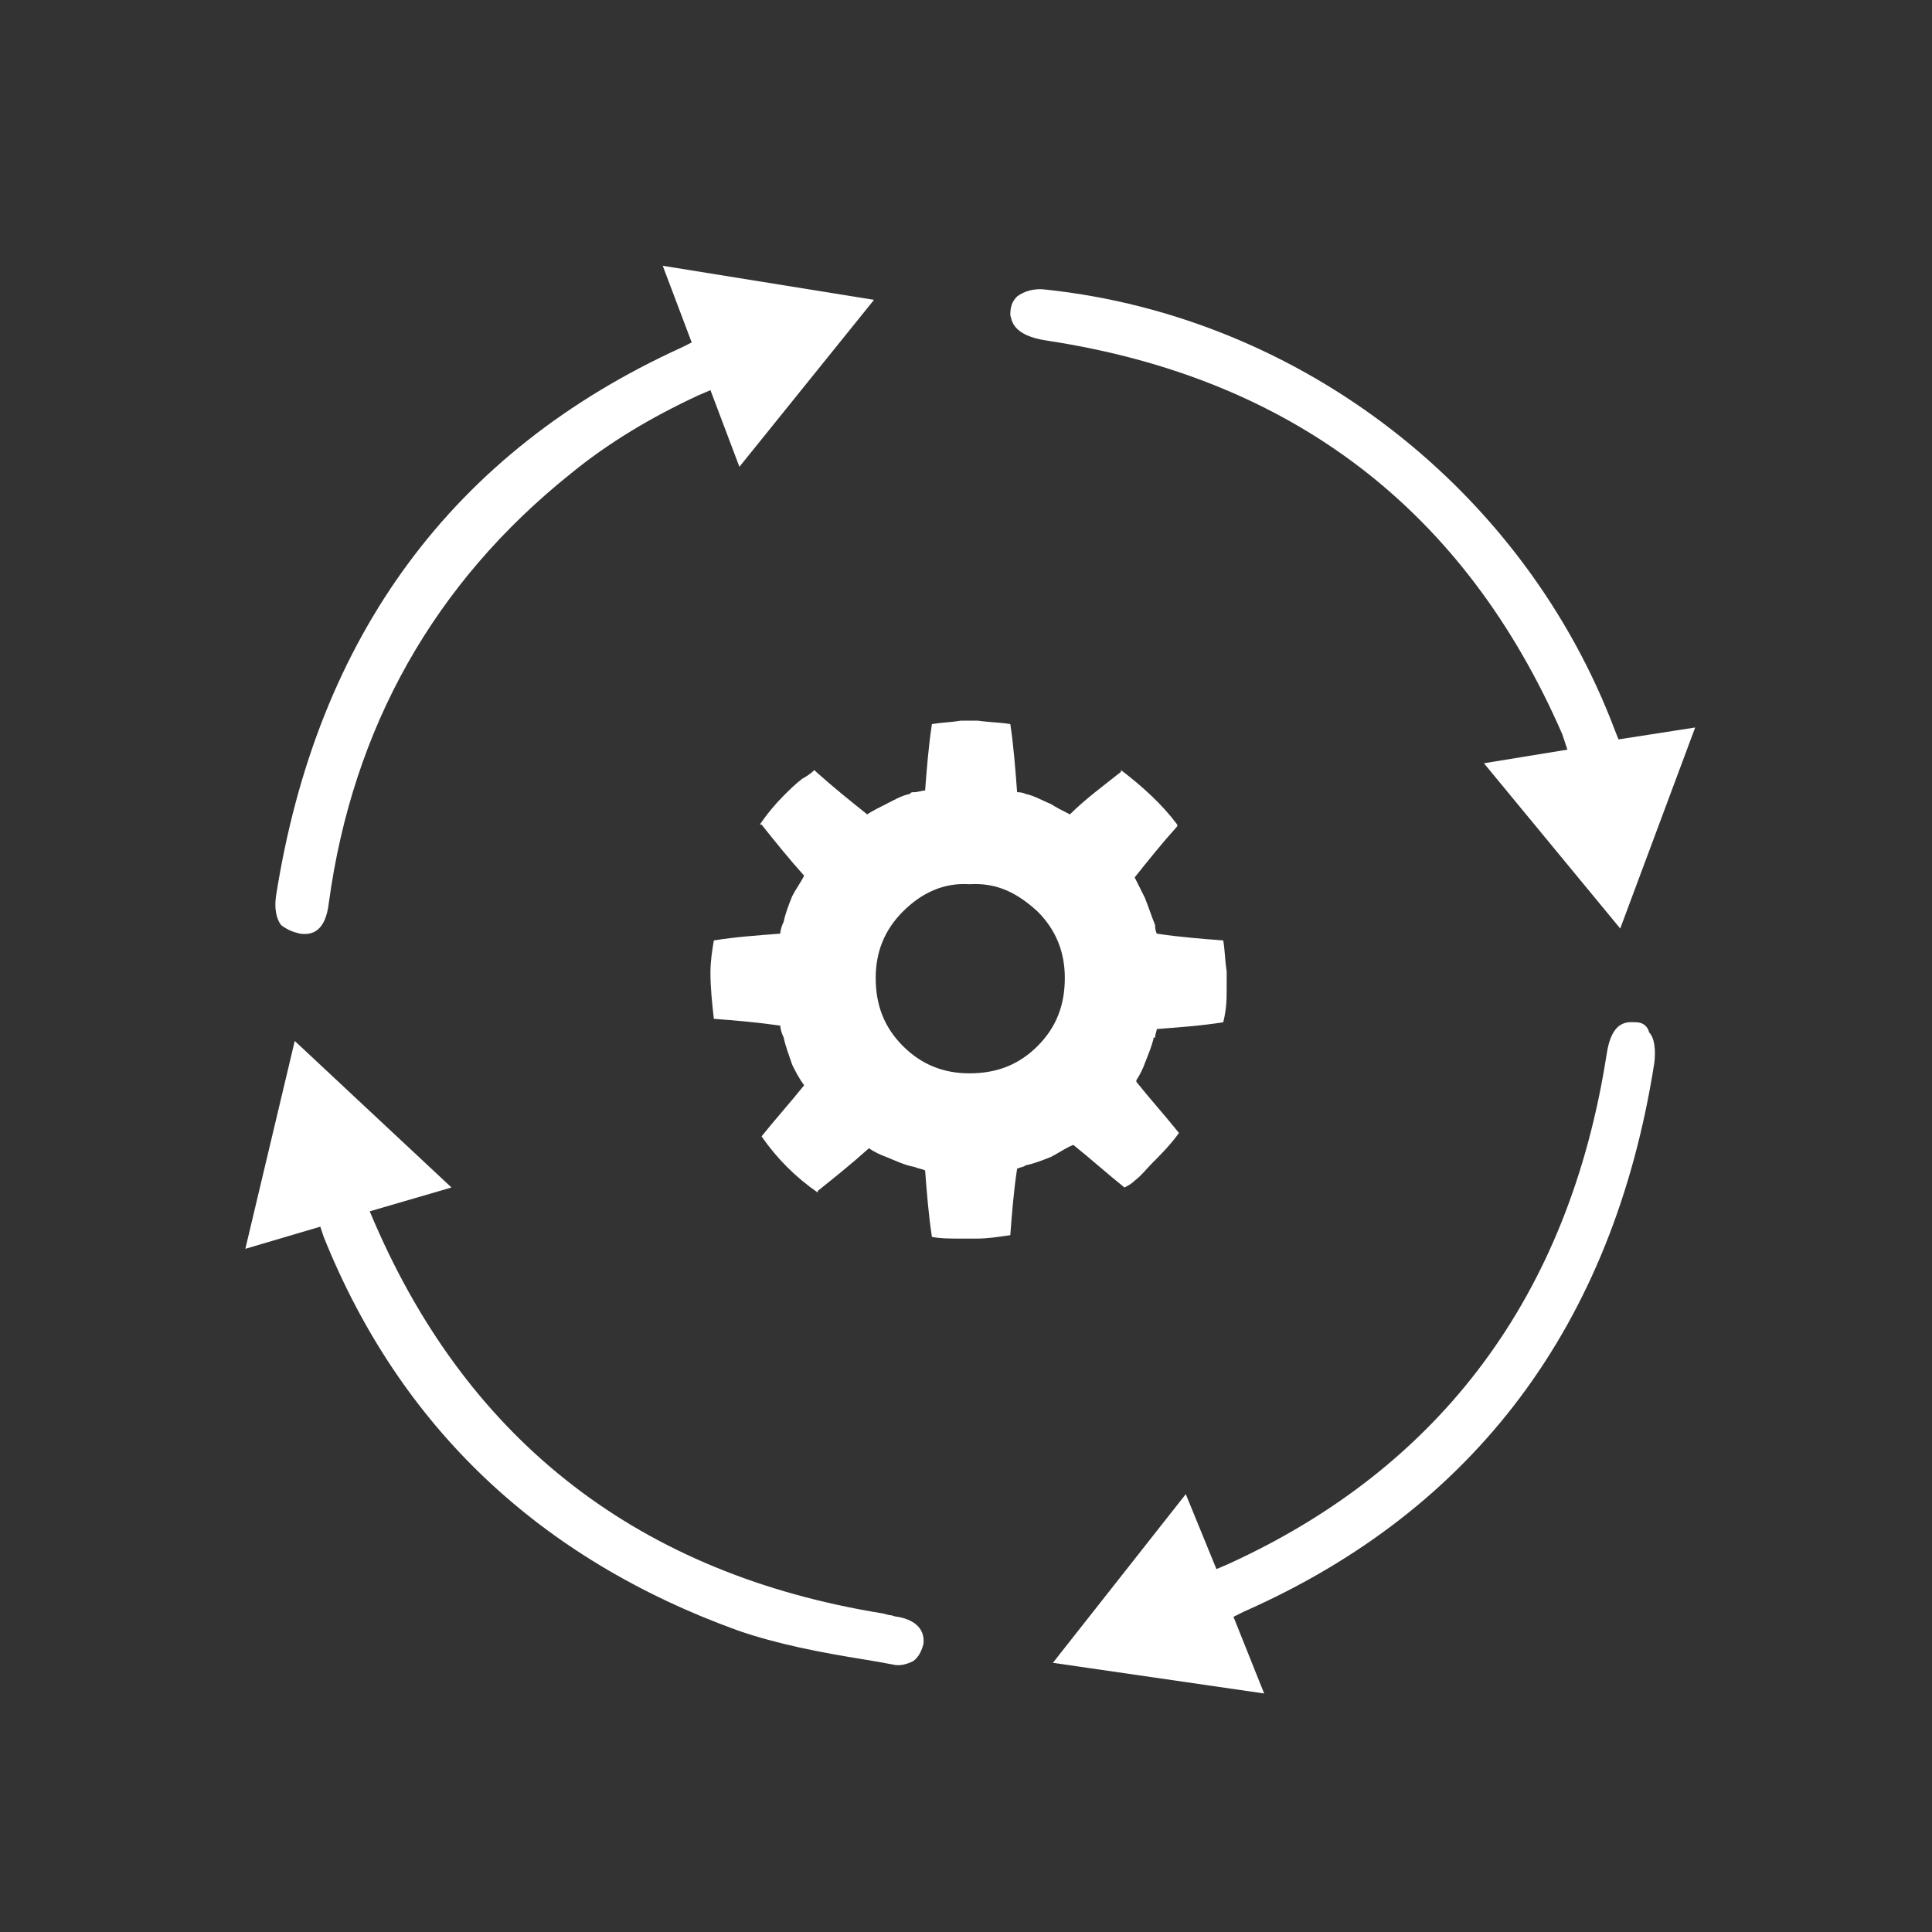
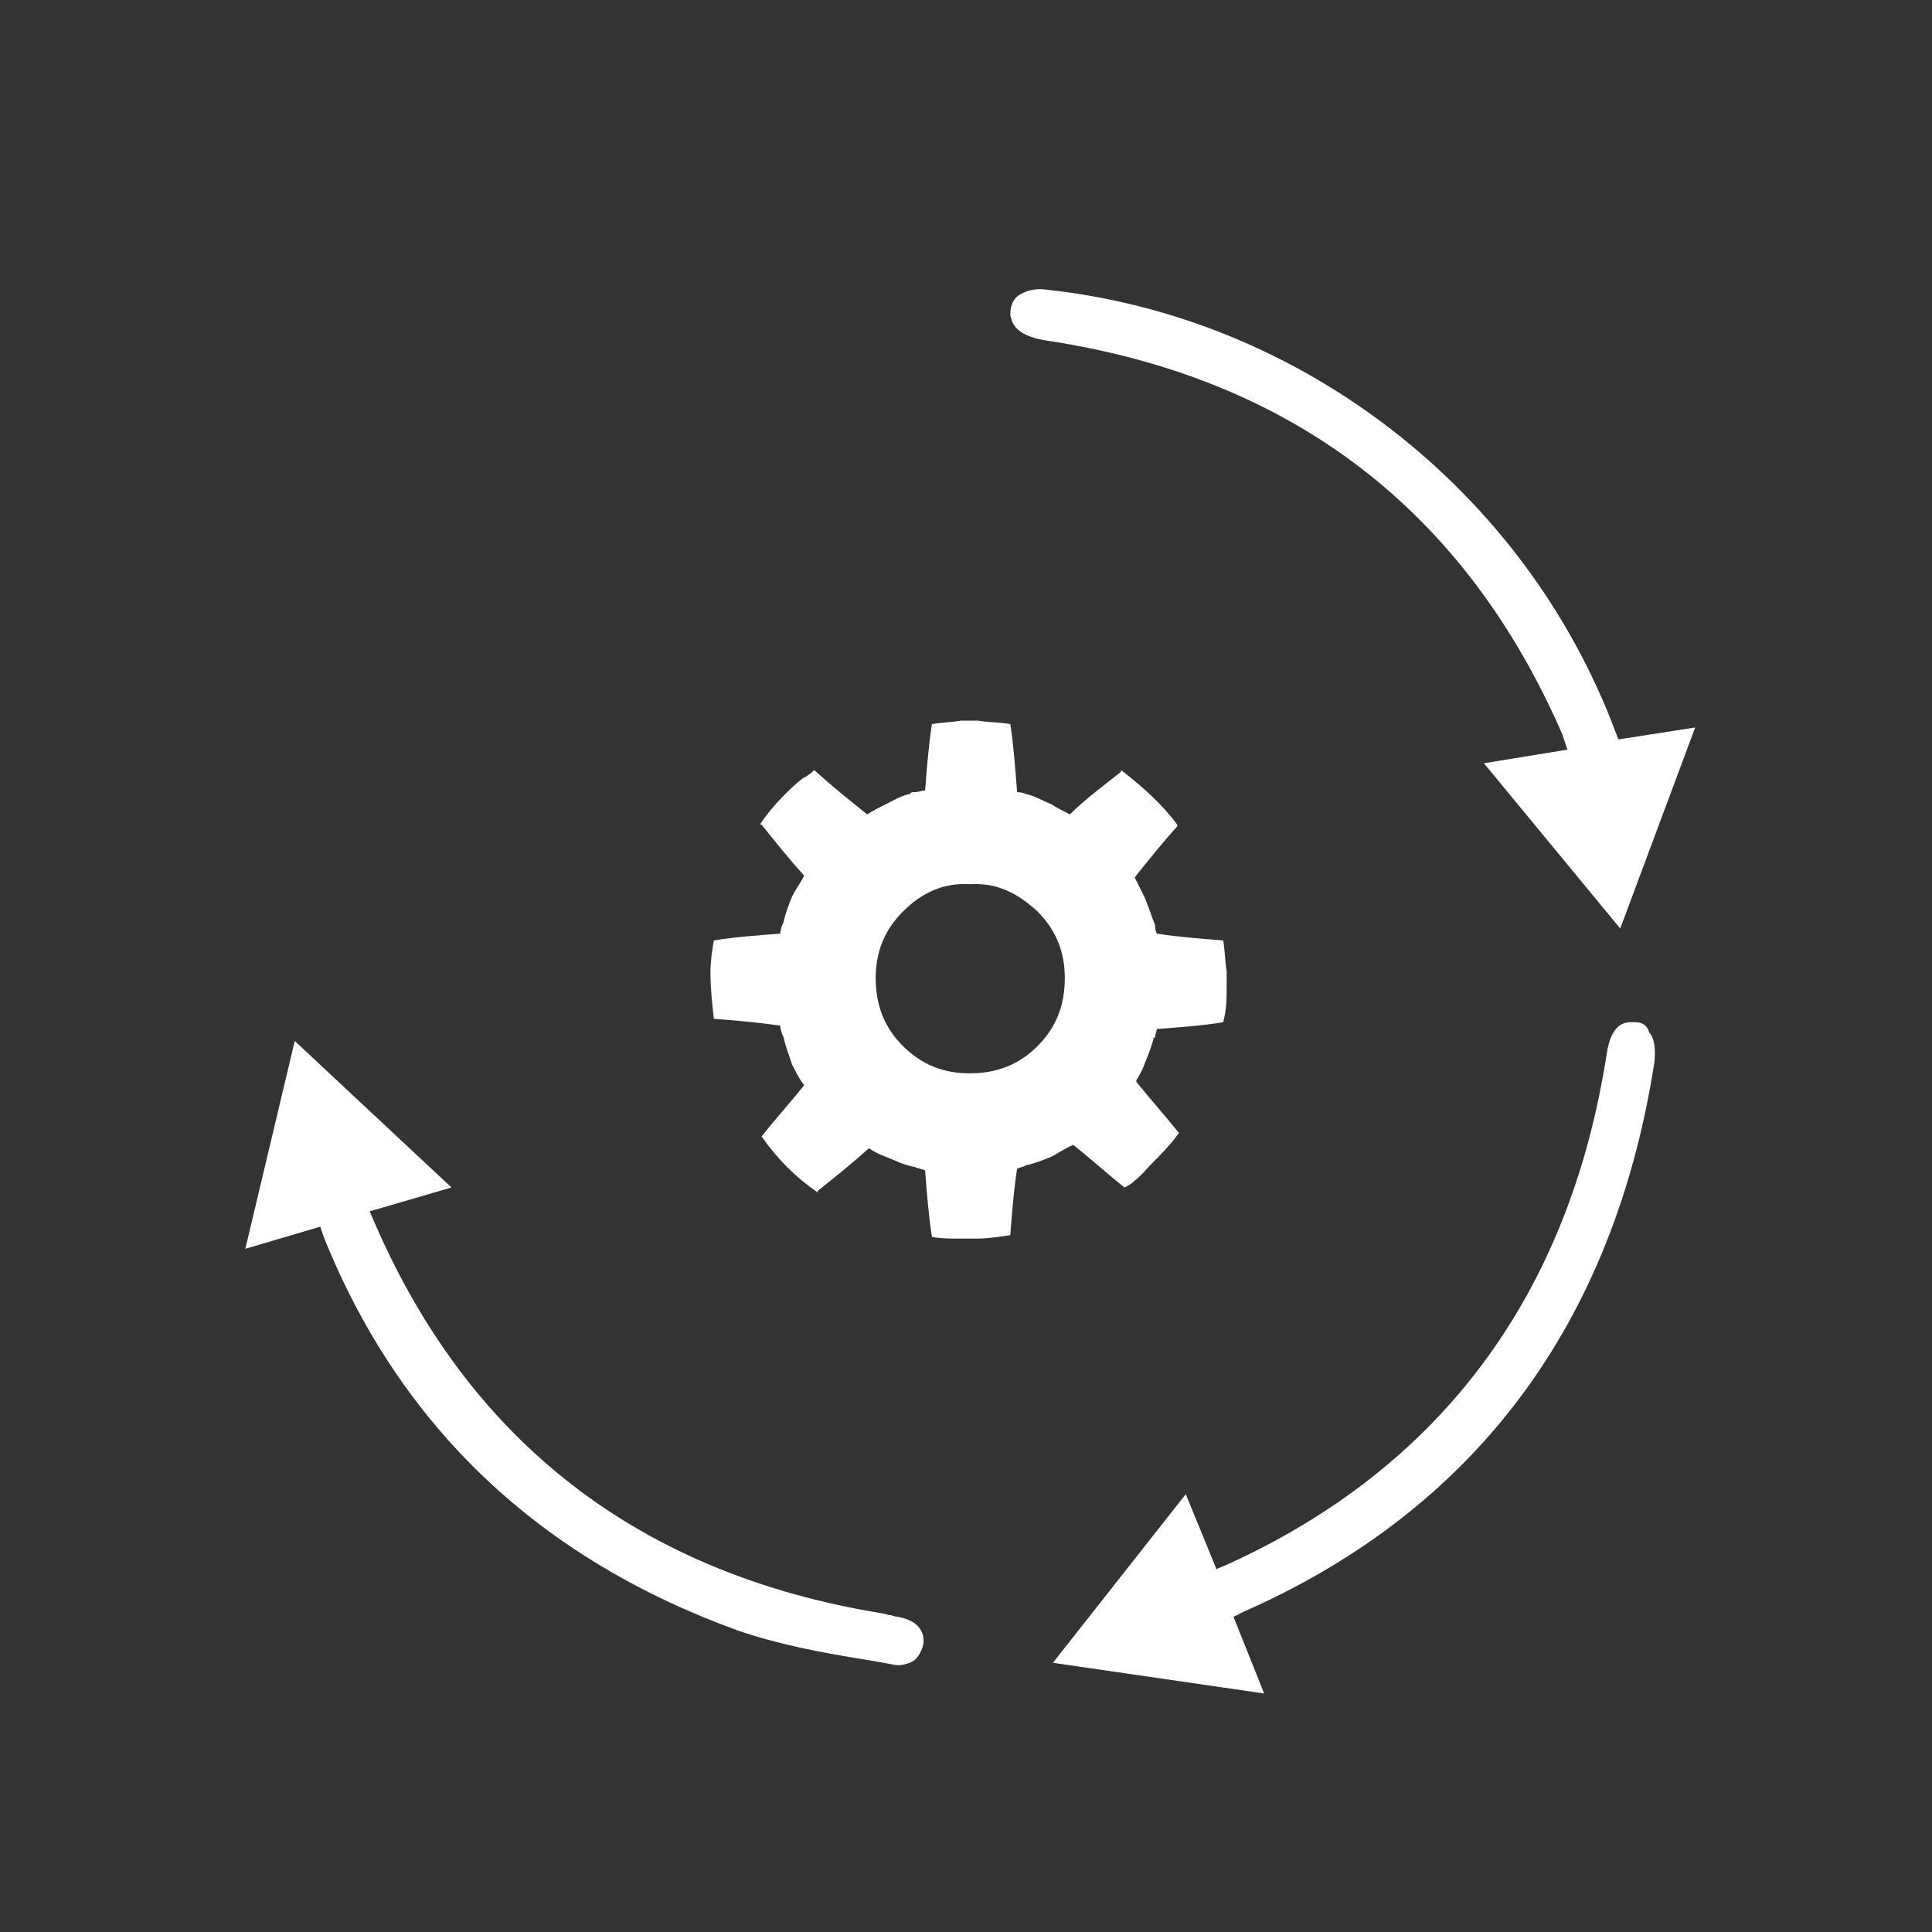
<svg xmlns="http://www.w3.org/2000/svg" version="1.1" id="Ebene_1" x="0px" y="0px" viewBox="0 0 113.4 113.4" style="enable-background:new 0 0 113.4 113.4;" xml:space="preserve">
  <rect x="0" y="0" width="113.4" height="113.4" fill="#333333" stroke="none" />
  <style type="text/css">
	.st0{fill:#FFFFFF;}
</style>
  <g>
    <path class="st0" d="M61.5,20C75.9,22.2,86,30,91.7,43.1L92,44l-4.9,0.8l8,9.7l4.4-11.8L95,43.4l-0.2-0.5   C89.5,28.8,76.4,18.6,61.4,17c-0.7-0.1-1.3,0.1-1.7,0.4c-0.3,0.3-0.4,0.6-0.4,1.1C59.4,18.8,59.4,19.7,61.5,20z" />
    <path class="st0" d="M96,60c-0.4,0-1.4-0.2-1.7,1.9C92.1,76,84.6,86.1,72.1,91.8l-0.7,0.3l-1.8-4.4l-7.8,9.9l12.4,1.8l-1.8-4.5   l0.6-0.3c13.6-6,21.7-16.9,24.1-32.2c0.1-0.8,0-1.5-0.3-1.8C96.7,60.2,96.4,60,96,60z" />
    <path class="st0" d="M52.7,94.9c-0.2,0-0.3-0.1-0.5-0.1l-0.4-0.1c-14.2-2.3-24.2-10-29.8-22.9l-0.3-0.7l4.8-1.4l-9.2-8.6l-2.9,12.2   l4.4-1.3l0.2,0.6c4.5,11.2,12.7,18.9,24.3,23.1c2.3,0.8,4.9,1.3,7.4,1.7c0.6,0.1,1.2,0.2,1.7,0.3c0.4,0.1,0.8,0,1.2-0.2   c0.3-0.2,0.5-0.6,0.6-1C54.3,95.7,53.8,95.1,52.7,94.9z" />
-     <path class="st0" d="M17.6,54.8c0.7,0.1,1.5-0.1,1.7-1.8c1.4-10.3,6.2-18.8,14.2-25.2c2.2-1.8,4.7-3.3,7.5-4.6l0.7-0.3l1.7,4.5   l7.9-9.8l-12.4-2l1.7,4.5l-0.6,0.3c-13.4,6.1-21.4,16.9-23.8,32.2c-0.1,0.7,0,1.3,0.3,1.7C16.9,54.6,17.2,54.7,17.6,54.8z" />
    <path class="st0" d="M63,67.2c1,0.8,2,1.7,3,2.5c0.2-0.1,0.4-0.2,0.6-0.4c0.4-0.3,0.7-0.7,1-1c0.5-0.5,1.1-1.1,1.6-1.8   c-0.8-1-1.7-2-2.5-3v-0.1c0.2-0.3,0.4-0.7,0.5-1c0.2-0.5,0.4-1,0.5-1.4c0-0.1,0-0.1,0.1-0.1c0-0.2,0.1-0.4,0.1-0.5   c1.3-0.1,2.7-0.2,3.9-0.4C72,59.2,72,58.6,72,58v-0.5V57c-0.1-0.6-0.1-1.2-0.2-1.8c-1.3-0.1-2.6-0.2-3.9-0.4   c-0.1-0.2-0.1-0.4-0.1-0.5c-0.2-0.5-0.4-1.1-0.6-1.6c-0.2-0.4-0.4-0.8-0.6-1.2c0.8-1,1.6-2,2.5-3v-0.1c-0.9-1.2-2-2.2-3.3-3.2v0.1   c-1,0.8-2.1,1.6-3,2.5c-0.4-0.2-0.8-0.4-1.1-0.6c-0.5-0.2-1-0.5-1.5-0.6c-0.2-0.1-0.4-0.1-0.5-0.1c-0.1-1.3-0.2-2.7-0.4-4   c-0.6-0.1-1.2-0.1-1.9-0.2h-0.5h-0.5c-0.6,0.1-1.1,0.1-1.7,0.2c-0.2,1.3-0.3,2.6-0.4,3.9c-0.2,0-0.4,0.1-0.7,0.1   c-0.1,0-0.1,0-0.2,0.1c-0.5,0.1-1,0.4-1.4,0.6c-0.4,0.2-0.8,0.4-1.1,0.6c-1-0.8-2-1.6-3-2.5l-0.1-0.1c-0.2,0.2-0.5,0.4-0.7,0.5   c-0.4,0.3-0.8,0.7-1.1,1c-0.5,0.5-1,1.1-1.4,1.7h0.1c0.8,1,1.6,2,2.5,3c-0.2,0.4-0.5,0.8-0.7,1.2c-0.2,0.5-0.4,1-0.5,1.5   c-0.1,0.2-0.2,0.5-0.2,0.7c-1.3,0.1-2.7,0.2-3.9,0.4c-0.1,0.6-0.2,1.2-0.2,1.9c0,0.9,0.1,1.8,0.2,2.7c1.3,0.1,2.5,0.2,3.9,0.4   c0,0.2,0.1,0.5,0.2,0.7c0.1,0.5,0.3,1,0.5,1.6c0.2,0.4,0.4,0.8,0.7,1.2c-0.8,1-1.7,2-2.5,3c0.9,1.3,2,2.4,3.3,3.3v-0.1   c1-0.8,2-1.6,3-2.5H51c0.3,0.2,0.7,0.4,1,0.5c0.5,0.2,1.1,0.5,1.7,0.6c0.2,0.1,0.4,0.1,0.6,0.2c0.1,1.3,0.2,2.6,0.4,3.9   c0.5,0.1,1.1,0.1,1.7,0.1h0.9c0.7,0,1.3-0.1,2-0.2c0.1-1.3,0.2-2.6,0.4-3.9c0.2-0.1,0.4-0.1,0.5-0.2c0.5-0.1,1-0.3,1.5-0.5   C62.1,67.7,62.5,67.4,63,67.2C62.9,67.2,62.9,67.2,63,67.2z M60.9,61.4c-1.1,1.1-2.4,1.6-4,1.6c-1.5,0-2.8-0.5-3.9-1.6   c-1.1-1.1-1.6-2.4-1.6-4c0-1.5,0.5-2.8,1.6-3.9c1.1-1.1,2.4-1.7,3.9-1.6c1.6-0.1,2.8,0.5,4,1.6c1.1,1.1,1.6,2.4,1.6,3.9   C62.5,59,62,60.3,60.9,61.4z" />
  </g>
</svg>